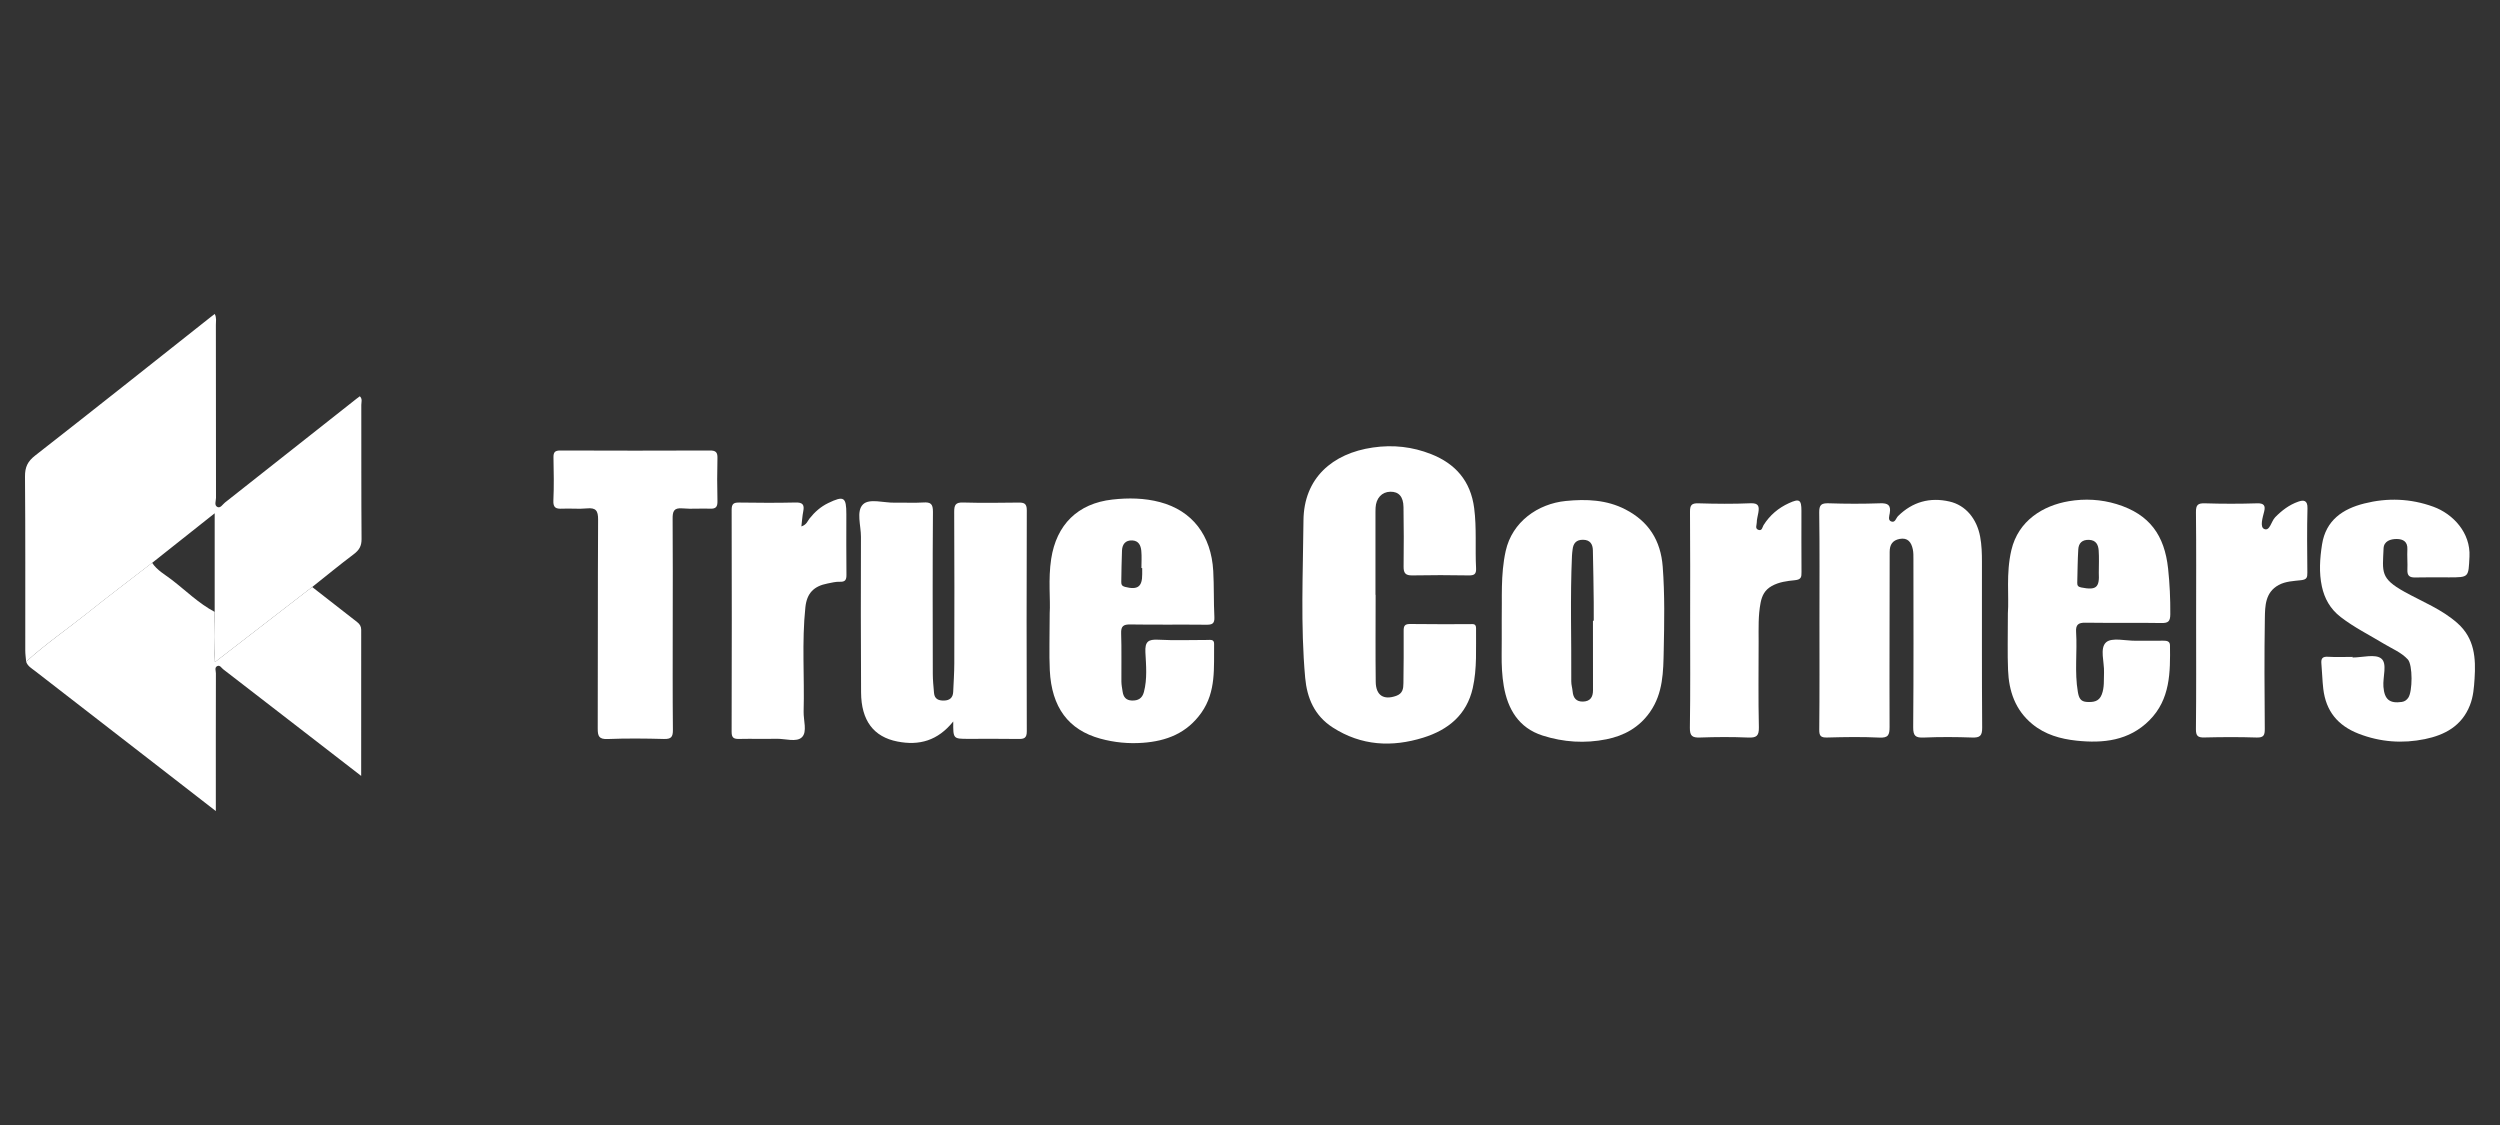
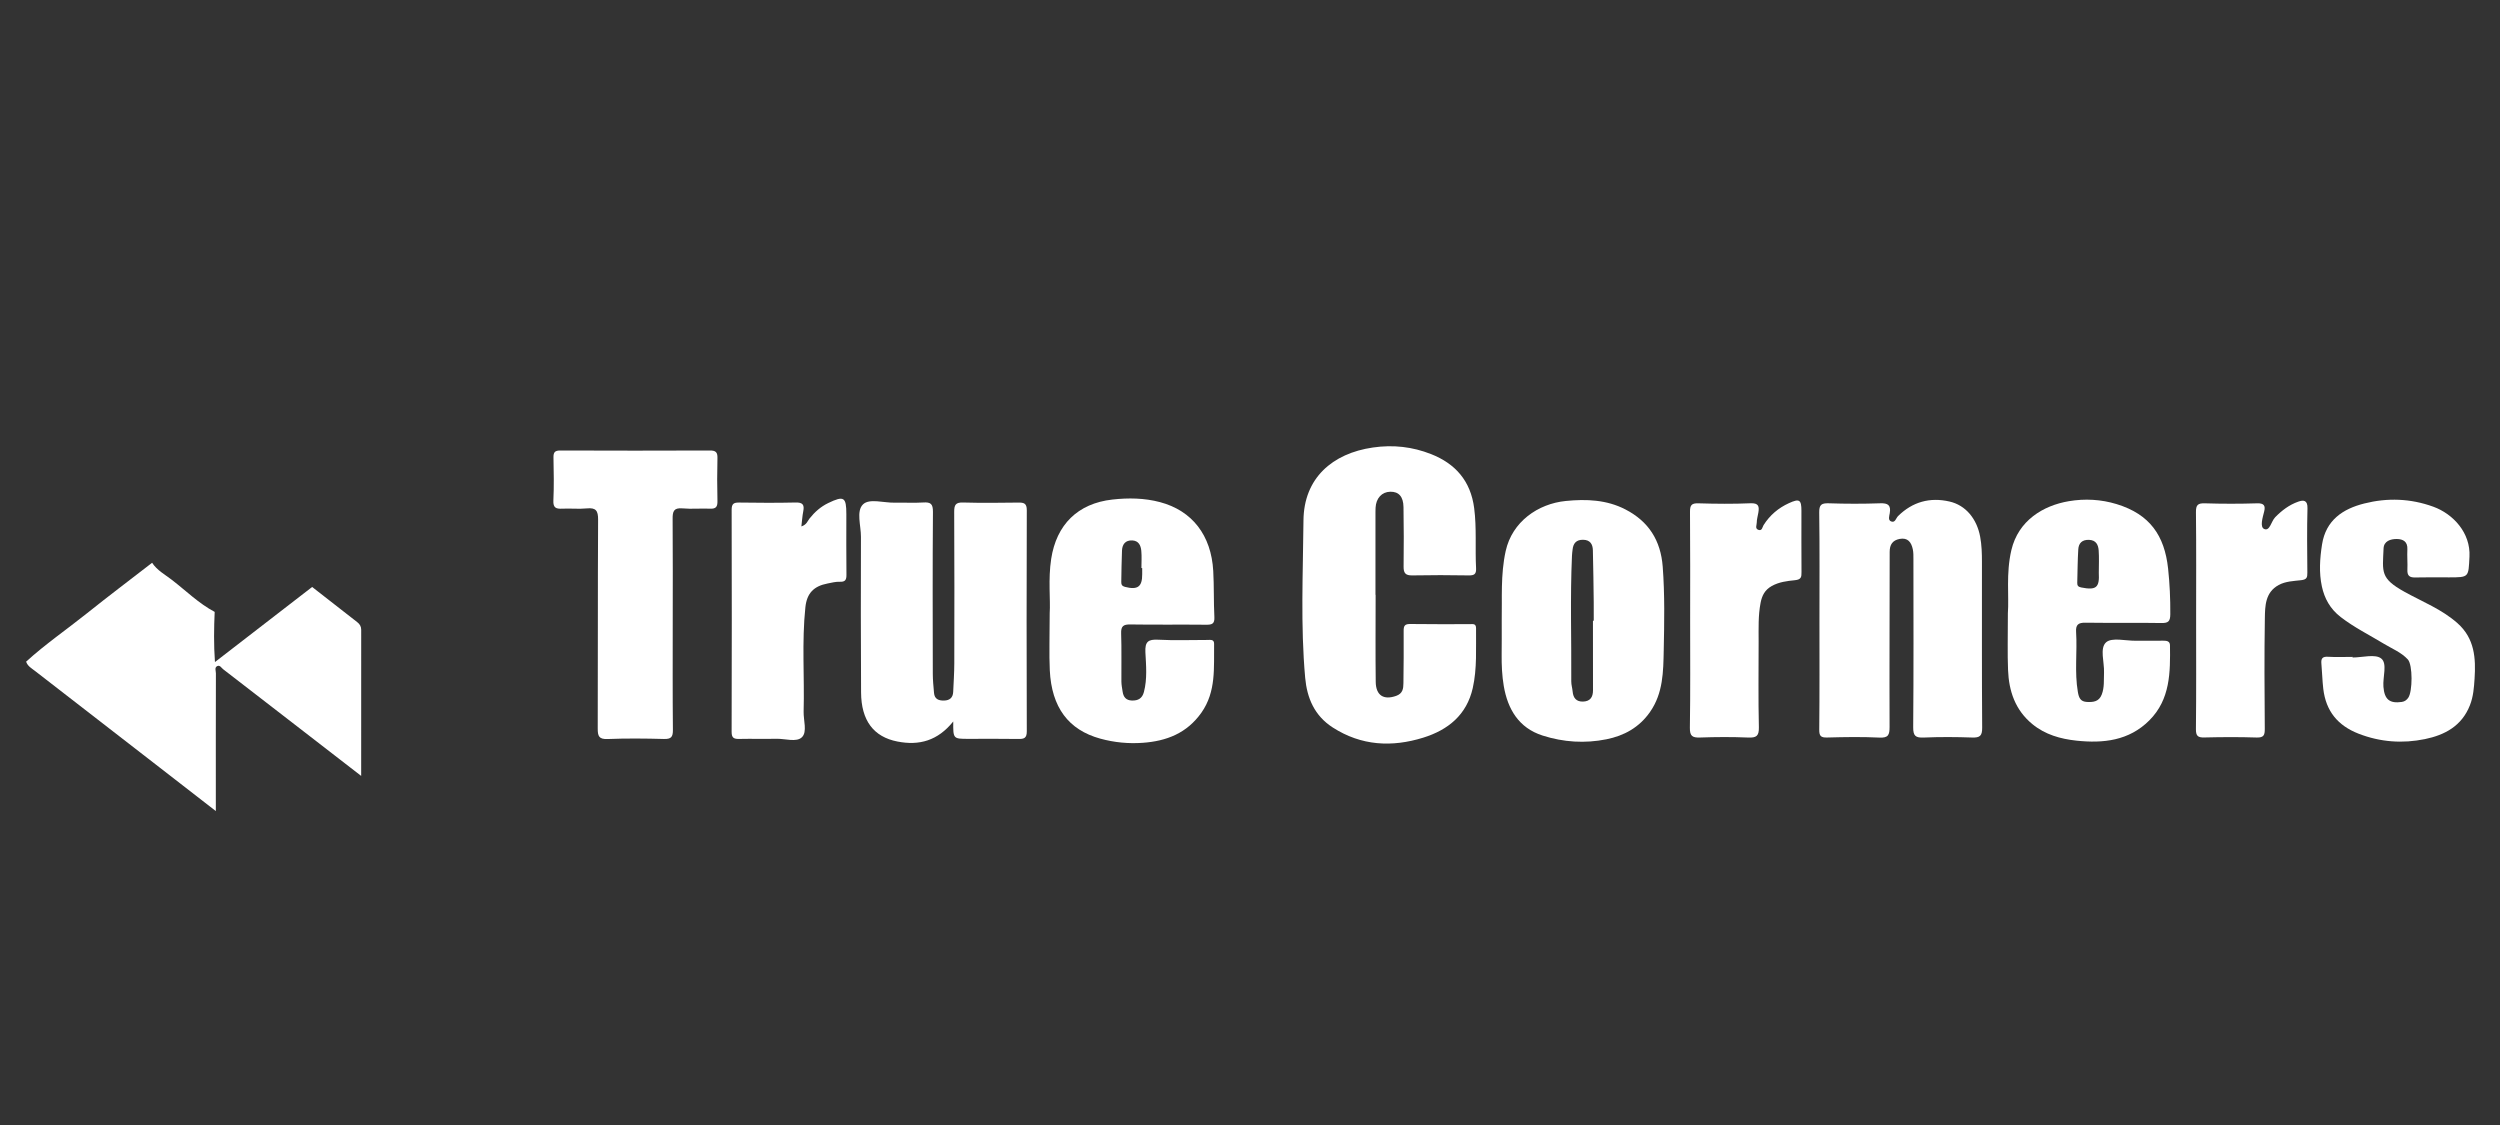
<svg xmlns="http://www.w3.org/2000/svg" version="1.1" id="svg3353" x="0px" y="0px" width="100px" height="45px" viewBox="1367.5 777.5 100 45" enable-background="new 1367.5 777.5 100 45" xml:space="preserve">
  <rect x="1367.5" y="777.5" width="100" height="45" fill="#333333" stroke="none" />
  <g>
    <g>
-       <path fill="#ffffff" d="M1368.546,803.967c-0.012-0.148-0.035-0.296-0.035-0.444c-0.002-2.32,0.008-4.641-0.011-6.961    c-0.003-0.379,0.106-0.607,0.408-0.842c2.353-1.836,4.688-3.695,7.029-5.546c0.042-0.033,0.085-0.065,0.152-0.116    c0.08,0.15,0.046,0.299,0.046,0.437c0.003,2.307,0.001,4.614,0.005,6.921c0,0.124-0.083,0.301,0.062,0.366    c0.118,0.053,0.204-0.107,0.295-0.179c1.756-1.382,3.51-2.769,5.264-4.154c0.041-0.033,0.084-0.063,0.132-0.098    c0.114,0.108,0.058,0.237,0.059,0.348c0.004,1.788-0.004,3.576,0.01,5.364c0.002,0.28-0.096,0.442-0.311,0.604    c-0.565,0.425-1.111,0.875-1.665,1.315c-1.274,0.984-2.548,1.968-3.888,3.003c-0.051-0.717-0.039-1.361-0.011-2.006    c0-1.29,0-2.581,0-3.948c-0.872,0.691-1.687,1.337-2.501,1.983c-0.872,0.674-1.753,1.338-2.613,2.027    C1370.166,802.684,1369.311,803.269,1368.546,803.967z" />
      <path fill="#ffffff" d="M1376.087,801.976c-0.028,0.645-0.04,1.289,0.011,2.006c1.34-1.035,2.614-2.019,3.888-3.003    c0.6,0.468,1.198,0.938,1.8,1.404c0.105,0.081,0.163,0.175,0.162,0.308c-0.001,1.923-0.001,3.845-0.001,5.846    c-0.798-0.617-1.544-1.195-2.291-1.772c-1.075-0.831-2.151-1.663-3.227-2.493c-0.072-0.056-0.13-0.176-0.233-0.131    c-0.127,0.055-0.06,0.193-0.06,0.29c-0.005,1.679-0.003,3.358-0.003,5.037c0,0.131,0,0.263,0,0.475    c-0.796-0.618-1.532-1.189-2.269-1.76c-1.655-1.281-3.311-2.562-4.964-3.845c-0.135-0.105-0.296-0.191-0.355-0.372    c0.765-0.698,1.619-1.283,2.426-1.928c0.861-0.689,1.741-1.352,2.613-2.027c0.198,0.302,0.516,0.472,0.79,0.683    C1374.94,801.13,1375.45,801.638,1376.087,801.976z" />
      <path fill="#ffffff" d="M1422.525,801.292c0,1.16-0.01,2.321,0.004,3.481c0.006,0.548,0.32,0.738,0.817,0.562    c0.264-0.094,0.289-0.288,0.291-0.51c0.006-0.696,0.017-1.393,0.009-2.089c-0.003-0.21,0.05-0.279,0.27-0.276    c0.792,0.013,1.584,0.005,2.376,0.006c0.116,0,0.252-0.036,0.25,0.165c-0.009,0.8,0.046,1.604-0.132,2.393    c-0.243,1.073-0.986,1.673-1.979,1.982c-1.255,0.39-2.476,0.329-3.62-0.406c-0.732-0.471-1.03-1.176-1.104-1.991    c-0.188-2.095-0.086-4.195-0.068-6.293c0.015-1.689,1.154-2.681,2.777-2.916c0.811-0.118,1.584-0.029,2.325,0.263    c0.973,0.383,1.585,1.072,1.726,2.162c0.104,0.803,0.034,1.602,0.076,2.402c0.013,0.24-0.074,0.293-0.298,0.289    c-0.751-0.013-1.502-0.015-2.253,0c-0.274,0.005-0.352-0.094-0.348-0.357c0.012-0.792,0.007-1.584-0.004-2.375    c-0.006-0.422-0.191-0.622-0.529-0.615c-0.337,0.007-0.569,0.259-0.588,0.64c-0.003,0.055-0.004,0.109-0.004,0.164    c0,1.106,0,2.212,0,3.317C1422.522,801.292,1422.523,801.292,1422.525,801.292z" />
      <path fill="#ffffff" d="M1405.63,806.359c-0.621,0.772-1.364,0.973-2.233,0.802c-0.951-0.186-1.448-0.836-1.454-1.966    c-0.011-2.074-0.013-4.149-0.005-6.223c0.002-0.444-0.195-1.025,0.081-1.296c0.255-0.251,0.831-0.059,1.266-0.069    c0.382-0.009,0.765,0.017,1.146-0.008c0.299-0.02,0.389,0.058,0.387,0.377c-0.017,2.156-0.01,4.312-0.006,6.469    c0,0.258,0.027,0.516,0.049,0.773c0.021,0.244,0.183,0.309,0.401,0.304c0.23-0.006,0.356-0.118,0.366-0.348    c0.017-0.381,0.043-0.761,0.044-1.142c0.004-2.02,0.007-4.04-0.004-6.059c-0.001-0.276,0.057-0.382,0.356-0.373    c0.736,0.021,1.474,0.013,2.21,0.003c0.226-0.003,0.339,0.03,0.338,0.307c-0.01,2.948-0.01,5.896,0,8.843    c0.001,0.275-0.111,0.309-0.339,0.305c-0.669-0.011-1.337-0.004-2.006-0.004C1405.625,807.053,1405.625,807.053,1405.63,806.359z" />
      <path fill="#ffffff" d="M1440.278,802.303c0-1.433,0.011-2.866-0.009-4.299c-0.005-0.318,0.089-0.381,0.385-0.372    c0.682,0.023,1.365,0.024,2.047,0c0.319-0.012,0.443,0.071,0.389,0.398c-0.017,0.104-0.078,0.272,0.051,0.326    c0.169,0.07,0.193-0.126,0.283-0.214c0.575-0.567,1.269-0.761,2.056-0.581c0.653,0.149,1.093,0.694,1.226,1.405    c0.063,0.338,0.072,0.671,0.072,1.009c0.002,2.211-0.007,4.422,0.009,6.633c0.003,0.332-0.096,0.404-0.406,0.393    c-0.641-0.023-1.284-0.026-1.924,0.001c-0.329,0.014-0.432-0.058-0.429-0.412c0.019-2.238,0.01-4.477,0.009-6.715    c0-0.135,0.003-0.274-0.025-0.405c-0.059-0.279-0.201-0.477-0.53-0.412c-0.278,0.055-0.395,0.228-0.395,0.515    c0,2.334-0.013,4.668-0.004,7.001c0.001,0.323-0.049,0.448-0.409,0.43c-0.694-0.034-1.392-0.022-2.088-0.003    c-0.254,0.007-0.318-0.062-0.316-0.315C1440.285,805.224,1440.278,803.764,1440.278,802.303z" />
      <path fill="#ffffff" d="M1409.488,802.024c0.035-0.532-0.066-1.35,0.059-2.167c0.21-1.371,1.064-2.22,2.447-2.375    c0.64-0.072,1.281-0.063,1.906,0.103c1.289,0.342,2.051,1.327,2.13,2.757c0.034,0.612,0.014,1.227,0.045,1.84    c0.014,0.271-0.093,0.31-0.329,0.307c-1.01-0.011-2.02,0.005-3.03-0.011c-0.281-0.004-0.38,0.066-0.37,0.36    c0.022,0.641,0.004,1.283,0.01,1.924c0.001,0.135,0.029,0.27,0.049,0.404c0.031,0.214,0.135,0.347,0.371,0.355    c0.251,0.008,0.414-0.087,0.481-0.342c0.138-0.525,0.086-1.062,0.059-1.588c-0.021-0.425,0.111-0.524,0.513-0.503    c0.653,0.035,1.31,0.009,1.965,0.01c0.117,0,0.272-0.036,0.27,0.154c-0.015,0.946,0.091,1.905-0.508,2.755    c-0.579,0.821-1.395,1.137-2.344,1.205c-0.574,0.042-1.146-0.014-1.701-0.167c-1.274-0.351-1.947-1.251-2.019-2.732    C1409.461,803.647,1409.488,802.977,1409.488,802.024z M1413.188,800.222c-0.01,0-0.021,0-0.031,0c0-0.23,0.017-0.462-0.005-0.69    c-0.02-0.211-0.103-0.403-0.362-0.415c-0.273-0.012-0.398,0.154-0.41,0.4c-0.02,0.419-0.019,0.84-0.029,1.259    c-0.002,0.107,0.03,0.169,0.148,0.199c0.507,0.13,0.693-0.003,0.689-0.509C1413.187,800.385,1413.188,800.303,1413.188,800.222z" />
      <path fill="#ffffff" d="M1427.569,802.316c0.02-0.86-0.052-1.822,0.158-2.774c0.259-1.172,1.29-1.892,2.404-2.003    c0.828-0.082,1.637-0.049,2.385,0.338c0.923,0.477,1.413,1.231,1.493,2.296c0.084,1.116,0.063,2.23,0.04,3.342    c-0.017,0.845-0.021,1.71-0.548,2.464c-0.435,0.622-1.037,0.951-1.746,1.093c-0.857,0.172-1.711,0.118-2.549-0.149    c-0.96-0.306-1.399-1.062-1.556-1.986c-0.07-0.414-0.088-0.833-0.084-1.254C1427.572,803.26,1427.569,802.837,1427.569,802.316z     M1431.218,802.329c0.011,0,0.021,0,0.032,0c0-0.245,0.003-0.491-0.001-0.736c-0.009-0.695-0.016-1.39-0.034-2.084    c-0.006-0.243-0.11-0.415-0.393-0.418c-0.272-0.003-0.393,0.142-0.419,0.394c-0.009,0.081-0.021,0.162-0.024,0.244    c-0.075,1.676-0.018,3.353-0.028,5.029c-0.001,0.134,0.043,0.268,0.055,0.404c0.022,0.257,0.148,0.408,0.414,0.401    c0.287-0.008,0.401-0.177,0.4-0.453C1431.216,804.182,1431.218,803.255,1431.218,802.329z" />
      <path fill="#ffffff" d="M1447.815,802.028c0.051-0.661-0.08-1.591,0.14-2.524c0.278-1.183,1.271-1.782,2.297-1.956    c0.644-0.109,1.29-0.074,1.912,0.116c1.329,0.406,1.918,1.258,2.06,2.58c0.065,0.605,0.092,1.216,0.088,1.828    c-0.002,0.296-0.091,0.354-0.367,0.349c-1.009-0.017-2.019,0.002-3.029-0.013c-0.286-0.004-0.391,0.082-0.372,0.372    c0.051,0.799-0.067,1.602,0.071,2.401c0.04,0.232,0.105,0.384,0.361,0.397c0.255,0.013,0.482-0.01,0.593-0.294    c0.112-0.287,0.08-0.585,0.092-0.881c0.017-0.417-0.179-0.974,0.082-1.209c0.229-0.206,0.777-0.06,1.184-0.064    c0.368-0.004,0.737,0.001,1.105-0.002c0.133-0.001,0.264,0.016,0.267,0.179c0.015,1.082,0.017,2.165-0.825,3.008    c-0.816,0.817-1.847,0.925-2.916,0.811c-0.634-0.068-1.249-0.238-1.765-0.662c-0.685-0.563-0.938-1.319-0.971-2.163    C1447.795,803.634,1447.815,802.965,1447.815,802.028z M1451.452,800.412c0-0.298,0.016-0.596-0.005-0.892    c-0.016-0.225-0.102-0.416-0.388-0.426c-0.273-0.009-0.413,0.131-0.428,0.379c-0.027,0.445-0.029,0.893-0.041,1.339    c-0.003,0.108,0.032,0.161,0.156,0.186C1451.344,801.116,1451.486,801.009,1451.452,800.412z" />
      <path fill="#ffffff" d="M1394.409,802.436c0,1.42-0.007,2.84,0.007,4.259c0.003,0.284-0.069,0.372-0.36,0.364    c-0.75-0.021-1.502-0.028-2.252,0.002c-0.347,0.014-0.396-0.118-0.395-0.419c0.01-2.785-0.001-5.57,0.015-8.355    c0.002-0.361-0.088-0.487-0.452-0.451c-0.324,0.032-0.655-0.005-0.982,0.011c-0.246,0.012-0.369-0.031-0.355-0.327    c0.027-0.572,0.016-1.147,0.004-1.72c-0.004-0.21,0.056-0.281,0.275-0.28c1.993,0.008,3.986,0.008,5.98,0    c0.23-0.001,0.31,0.064,0.304,0.299c-0.015,0.573-0.014,1.147,0,1.72c0.005,0.226-0.055,0.319-0.294,0.308    c-0.368-0.016-0.739,0.021-1.105-0.012c-0.35-0.031-0.397,0.122-0.394,0.422C1394.417,799.651,1394.409,801.044,1394.409,802.436z    " />
      <path fill="#ffffff" d="M1461.603,803.8c0.393,0,0.907-0.151,1.147,0.041c0.252,0.201,0.056,0.739,0.087,1.129    c0.04,0.509,0.248,0.677,0.733,0.608c0.127-0.018,0.203-0.086,0.261-0.169c0.173-0.245,0.182-1.312-0.017-1.53    c-0.263-0.287-0.636-0.432-0.965-0.632c-0.578-0.351-1.183-0.649-1.725-1.068c-0.42-0.326-0.645-0.741-0.749-1.221    c-0.119-0.553-0.081-1.121,0.007-1.682c0.153-0.971,0.834-1.422,1.691-1.637c0.923-0.232,1.846-0.203,2.761,0.13    c0.79,0.287,1.494,1.044,1.445,1.996c-0.042,0.828-0.008,0.83-0.819,0.83c-0.45,0-0.901-0.008-1.351,0.004    c-0.228,0.006-0.323-0.073-0.313-0.307c0.012-0.272-0.015-0.546-0.001-0.818c0.016-0.31-0.172-0.411-0.422-0.414    c-0.252-0.002-0.518,0.084-0.53,0.377c-0.04,0.948-0.141,1.193,0.836,1.735c0.717,0.398,1.492,0.697,2.122,1.257    c0.689,0.612,0.735,1.406,0.682,2.218c-0.023,0.351-0.048,0.712-0.185,1.061c-0.326,0.833-1.008,1.193-1.799,1.356    c-0.893,0.184-1.781,0.123-2.653-0.215c-0.841-0.327-1.308-0.908-1.414-1.79c-0.04-0.335-0.045-0.674-0.076-1.01    c-0.019-0.205,0.038-0.292,0.264-0.278c0.326,0.02,0.655,0.005,0.982,0.005C1461.603,803.786,1461.603,803.793,1461.603,803.8z" />
      <path fill="#ffffff" d="M1399.555,798.557c0.214-0.069,0.247-0.217,0.326-0.316c0.207-0.261,0.448-0.474,0.748-0.619    c0.628-0.302,0.725-0.242,0.725,0.446c0,0.805-0.006,1.61,0.004,2.415c0.003,0.204-0.041,0.298-0.268,0.288    c-0.16-0.007-0.324,0.037-0.484,0.068c-0.553,0.105-0.832,0.388-0.891,0.954c-0.146,1.388-0.032,2.78-0.07,4.17    c-0.009,0.351,0.151,0.808-0.066,1.024c-0.216,0.216-0.673,0.056-1.024,0.064c-0.491,0.011-0.983-0.005-1.474,0.006    c-0.212,0.005-0.317-0.027-0.316-0.281c0.009-2.961,0.008-5.922,0.001-8.883c-0.001-0.243,0.083-0.295,0.306-0.291    c0.75,0.011,1.501,0.016,2.251-0.002c0.281-0.007,0.36,0.086,0.308,0.35C1399.594,798.134,1399.583,798.324,1399.555,798.557z" />
      <path fill="#ffffff" d="M1435.106,802.311c0-1.446,0.007-2.893-0.006-4.339c-0.002-0.262,0.061-0.347,0.333-0.339    c0.695,0.021,1.392,0.028,2.087-0.002c0.334-0.015,0.355,0.134,0.313,0.381c-0.022,0.132-0.063,0.263-0.063,0.395    c0,0.094-0.077,0.232,0.059,0.285c0.157,0.062,0.167-0.113,0.213-0.186c0.251-0.398,0.593-0.687,1.016-0.88    c0.417-0.191,0.499-0.138,0.499,0.301c0.001,0.819-0.004,1.637,0.003,2.456c0.002,0.199-0.009,0.3-0.267,0.326    c-0.311,0.031-0.633,0.069-0.926,0.234c-0.275,0.155-0.387,0.381-0.443,0.667c-0.099,0.511-0.079,1.027-0.079,1.542    c0,1.146-0.017,2.293,0.01,3.438c0.008,0.356-0.103,0.425-0.43,0.412c-0.64-0.027-1.283-0.024-1.923-0.001    c-0.307,0.011-0.412-0.057-0.407-0.392C1435.118,805.176,1435.106,803.743,1435.106,802.311z" />
      <path fill="#ffffff" d="M1455.345,802.286c0-1.433,0.009-2.866-0.007-4.298c-0.003-0.29,0.075-0.364,0.359-0.355    c0.695,0.022,1.392,0.022,2.087,0c0.276-0.009,0.341,0.095,0.283,0.326c-0.062,0.246-0.179,0.621,0,0.7    c0.227,0.101,0.28-0.306,0.439-0.468c0.269-0.275,0.564-0.498,0.922-0.624c0.209-0.074,0.38-0.067,0.371,0.265    c-0.023,0.859-0.012,1.719-0.005,2.579c0.001,0.187-0.02,0.271-0.252,0.297c-0.299,0.034-0.618,0.042-0.896,0.193    c-0.538,0.294-0.544,0.836-0.552,1.333c-0.024,1.473-0.014,2.947-0.003,4.421c0.002,0.252-0.042,0.355-0.327,0.346    c-0.695-0.023-1.392-0.019-2.087-0.002c-0.262,0.007-0.342-0.06-0.34-0.333C1455.353,805.206,1455.345,803.746,1455.345,802.286z" />
    </g>
  </g>
</svg>